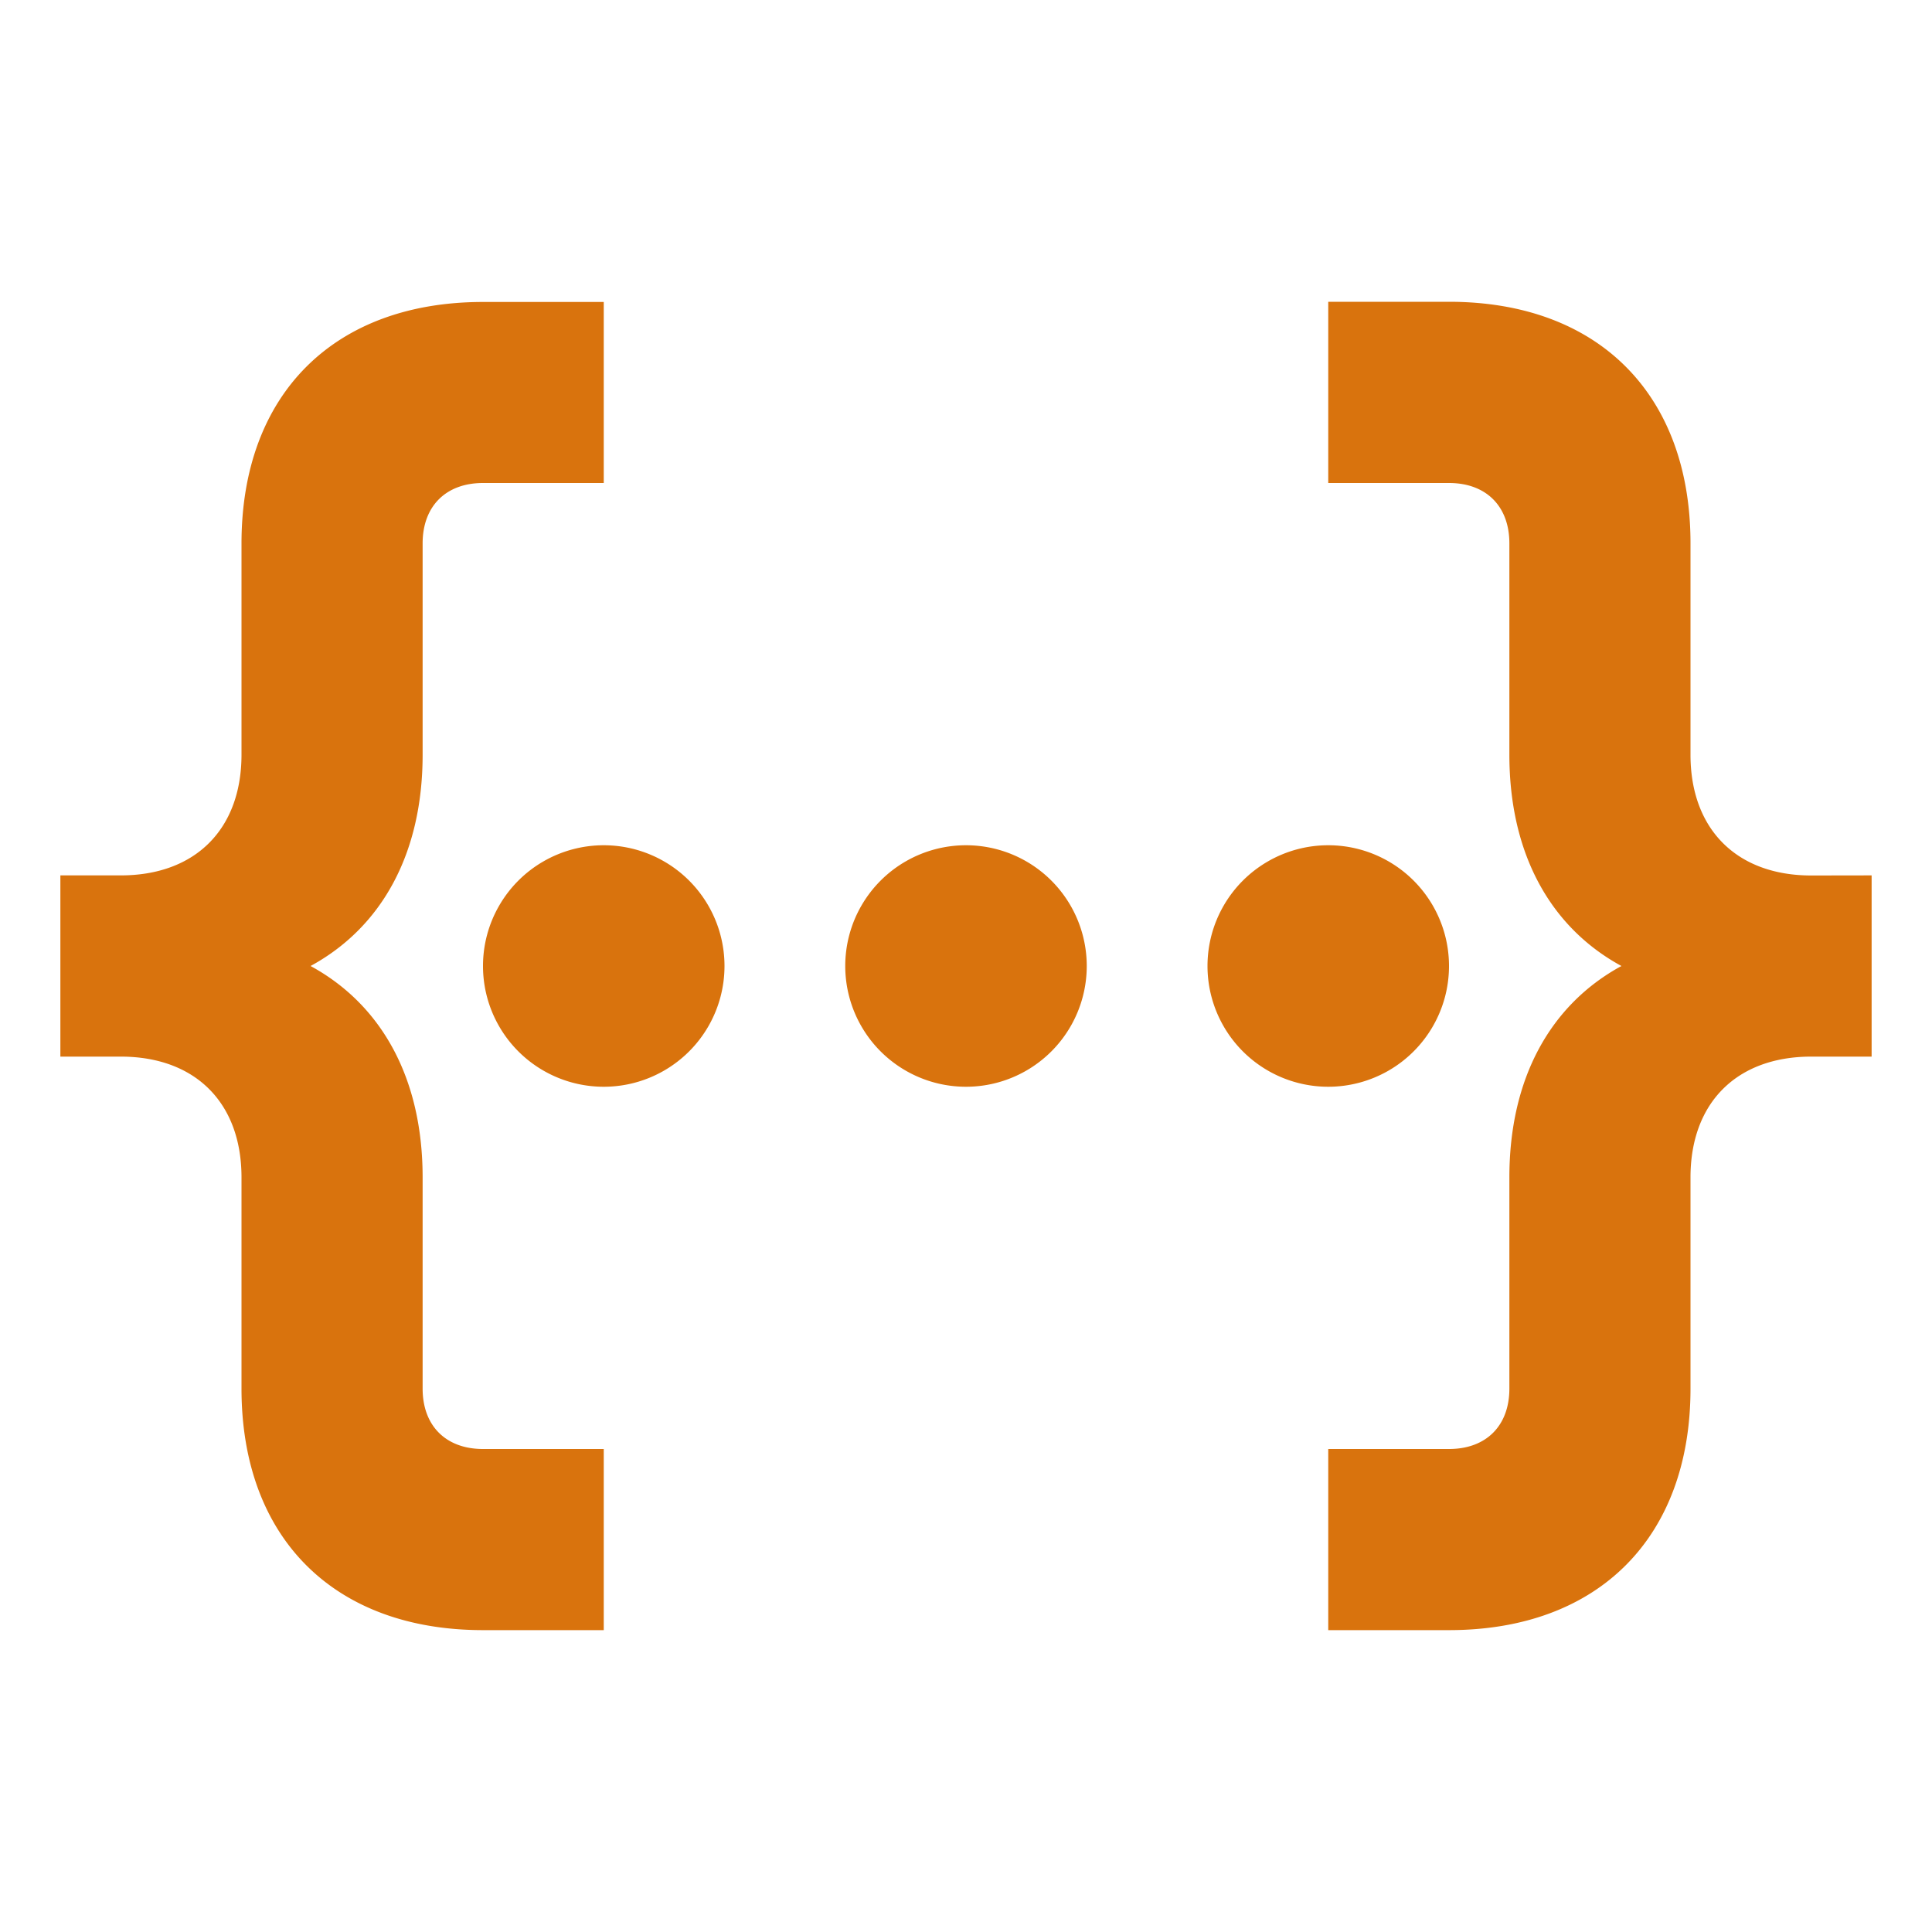
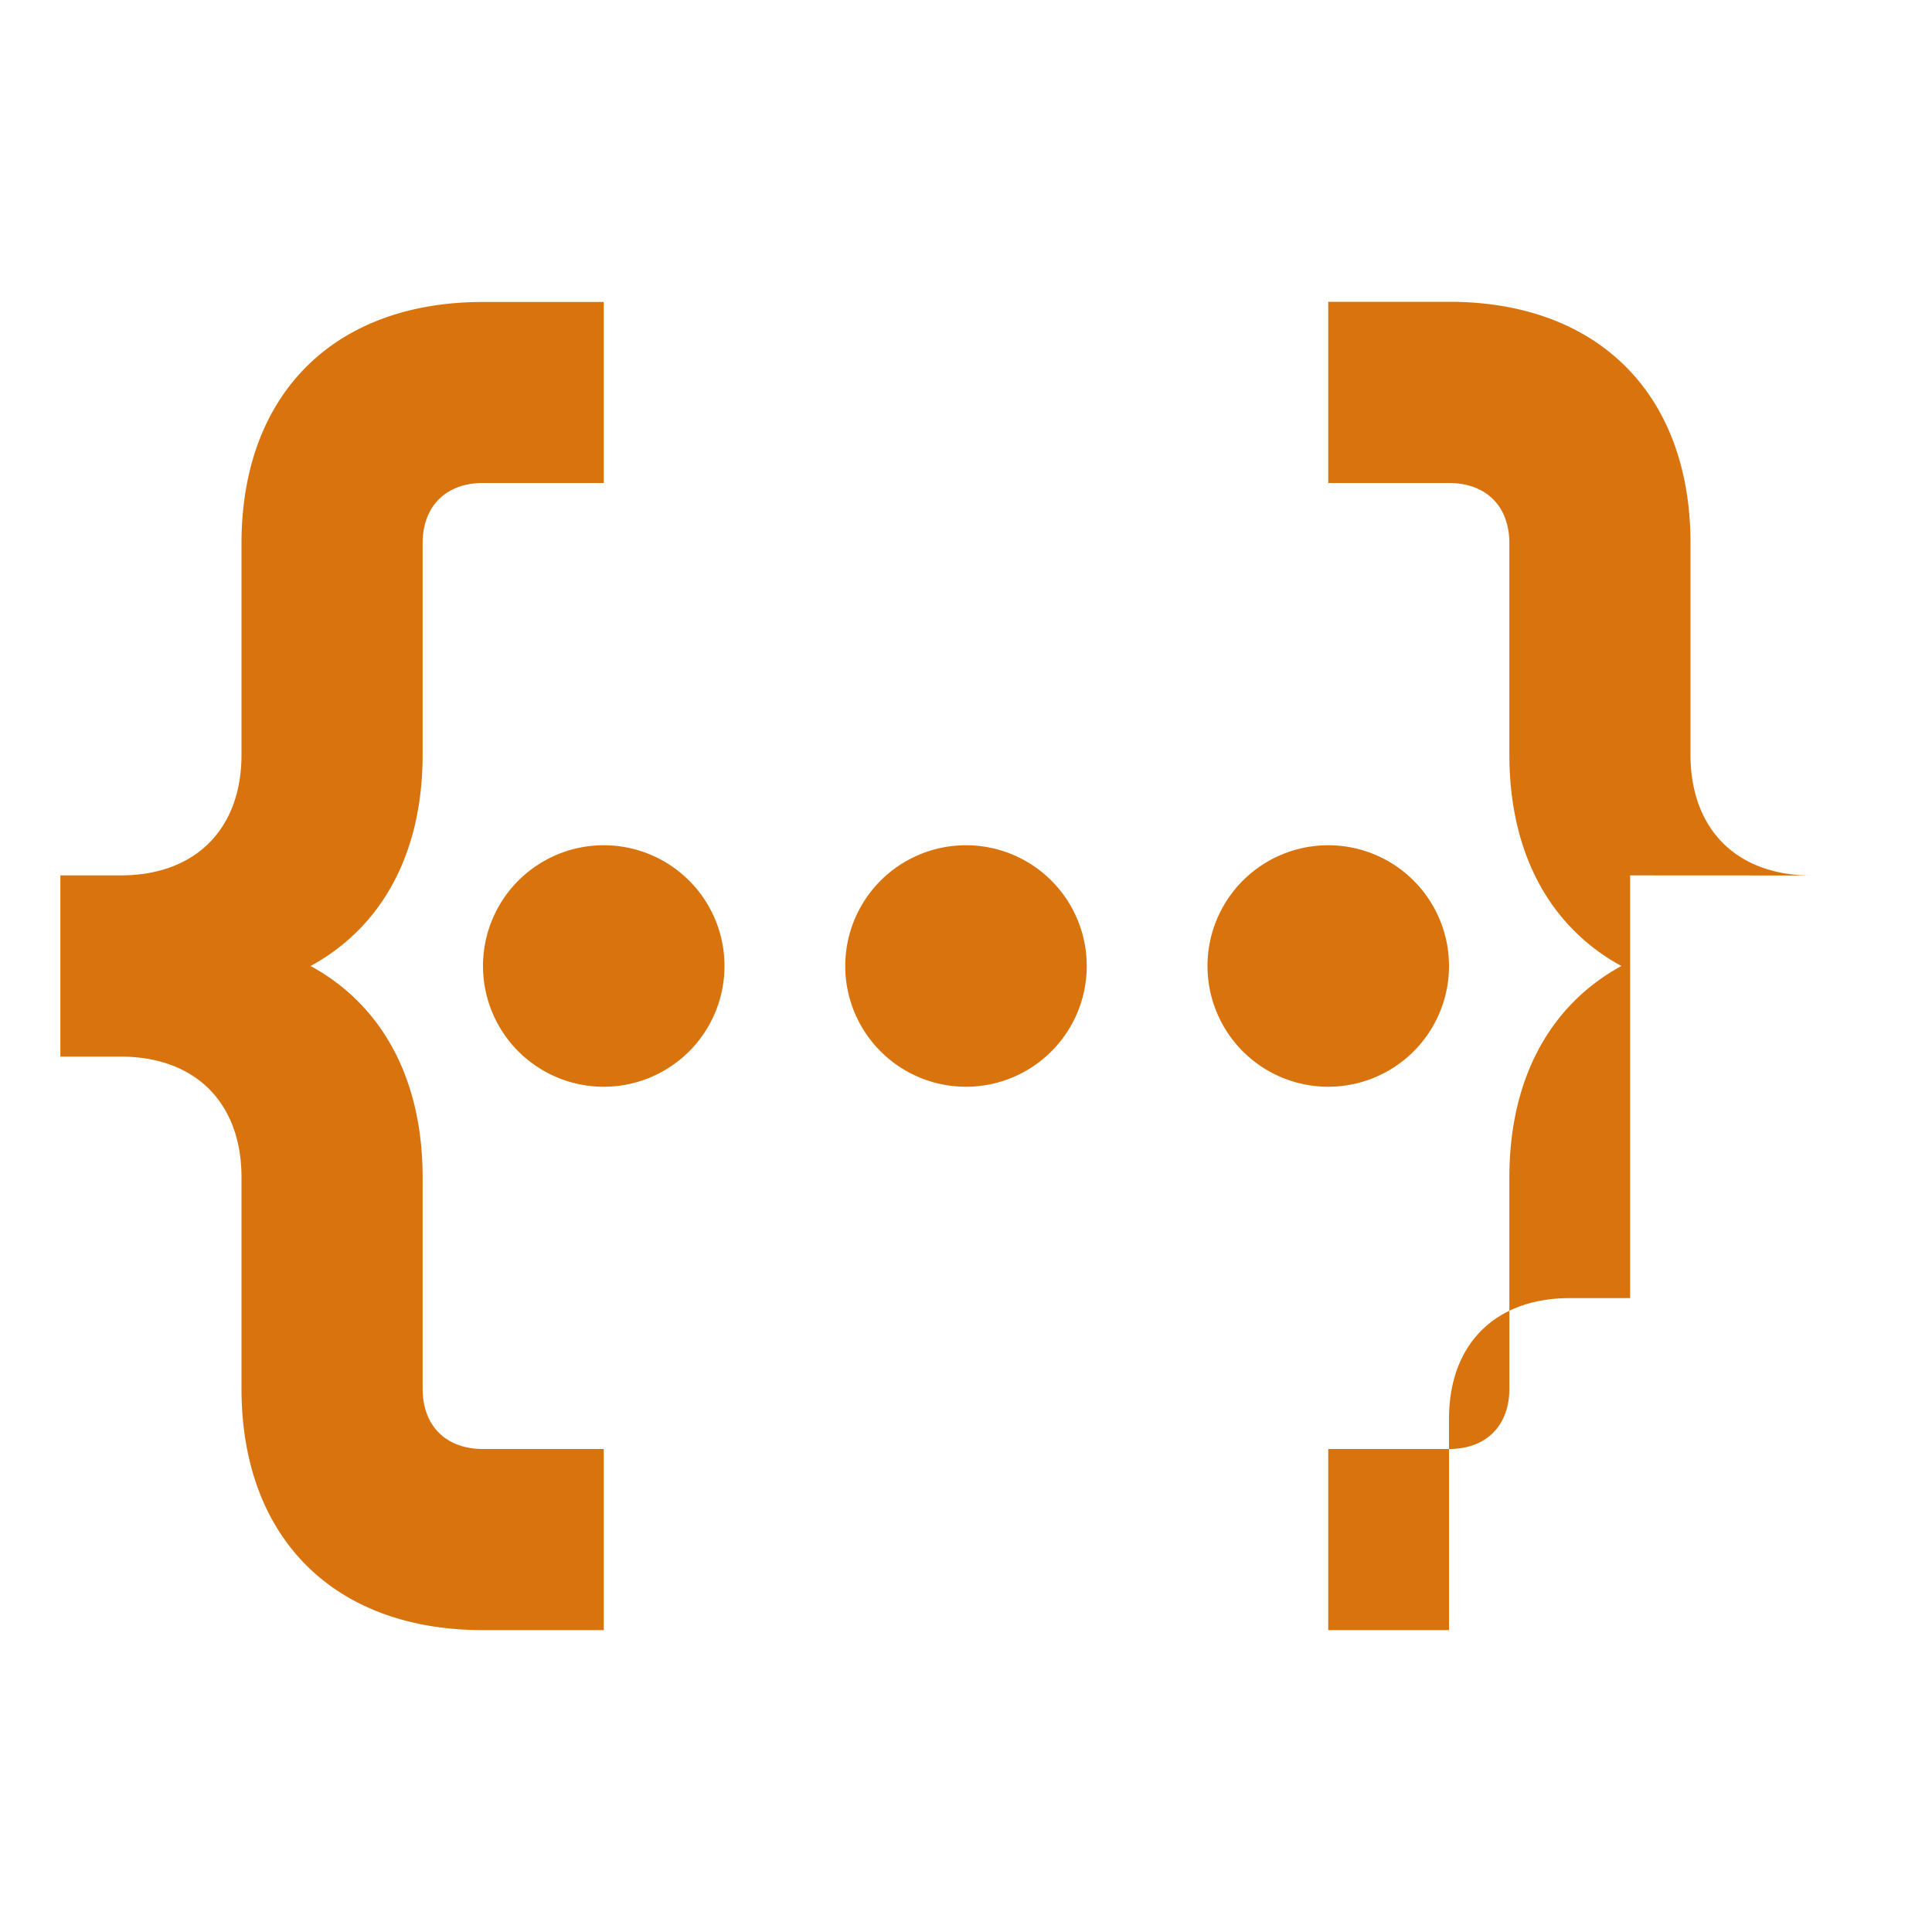
<svg xmlns="http://www.w3.org/2000/svg" viewBox="0 0 20 20" fill="#d9730d">
-   <path d="M5 15h1.25v1.875H5c-1.544 0-2.5-.956-2.5-2.5v-2.187c0-.772-.478-1.25-1.25-1.25H.625V9.062h.625c.772 0 1.25-.478 1.25-1.25V5.626c0-1.544.956-2.5 2.5-2.5h1.25V5H5c-.384 0-.625.24-.625.625v2.188c0 1.025-.425 1.787-1.16 2.187.735.4 1.16 1.162 1.16 2.188v2.187c0 .384.24.625.625.625m13.75-5.937c-.772 0-1.25-.479-1.25-1.25V5.624c0-1.544-.956-2.5-2.5-2.5h-1.25V5H15c.384 0 .625.24.625.625v2.188c0 1.025.425 1.787 1.16 2.187-.735.4-1.16 1.162-1.16 2.188v2.187c0 .384-.24.625-.625.625h-1.25v1.875H15c1.544 0 2.5-.956 2.5-2.5v-2.187c0-.772.478-1.25 1.25-1.25h.625V9.062zM6.25 8.75a1.25 1.25 0 1 0 0 2.5 1.25 1.25 0 0 0 0-2.5M15 10a1.25 1.25 0 1 0-2.5 0 1.25 1.25 0 0 0 2.5 0m-5-1.25a1.25 1.25 0 1 0 0 2.5 1.25 1.25 0 0 0 0-2.5" fill="#d9730d" />
+   <path d="M5 15h1.25v1.875H5c-1.544 0-2.5-.956-2.5-2.5v-2.187c0-.772-.478-1.25-1.25-1.25H.625V9.062h.625c.772 0 1.25-.478 1.25-1.25V5.626c0-1.544.956-2.5 2.5-2.5h1.25V5H5c-.384 0-.625.24-.625.625v2.188c0 1.025-.425 1.787-1.16 2.187.735.4 1.16 1.162 1.16 2.188v2.187c0 .384.24.625.625.625m13.75-5.937c-.772 0-1.25-.479-1.25-1.25V5.624c0-1.544-.956-2.5-2.5-2.5h-1.25V5H15c.384 0 .625.24.625.625v2.188c0 1.025.425 1.787 1.16 2.187-.735.4-1.16 1.162-1.16 2.188v2.187c0 .384-.24.625-.625.625h-1.25v1.875H15v-2.187c0-.772.478-1.25 1.25-1.25h.625V9.062zM6.25 8.75a1.25 1.25 0 1 0 0 2.5 1.25 1.25 0 0 0 0-2.5M15 10a1.25 1.25 0 1 0-2.5 0 1.25 1.25 0 0 0 2.5 0m-5-1.25a1.25 1.25 0 1 0 0 2.5 1.25 1.25 0 0 0 0-2.5" fill="#d9730d" />
</svg>